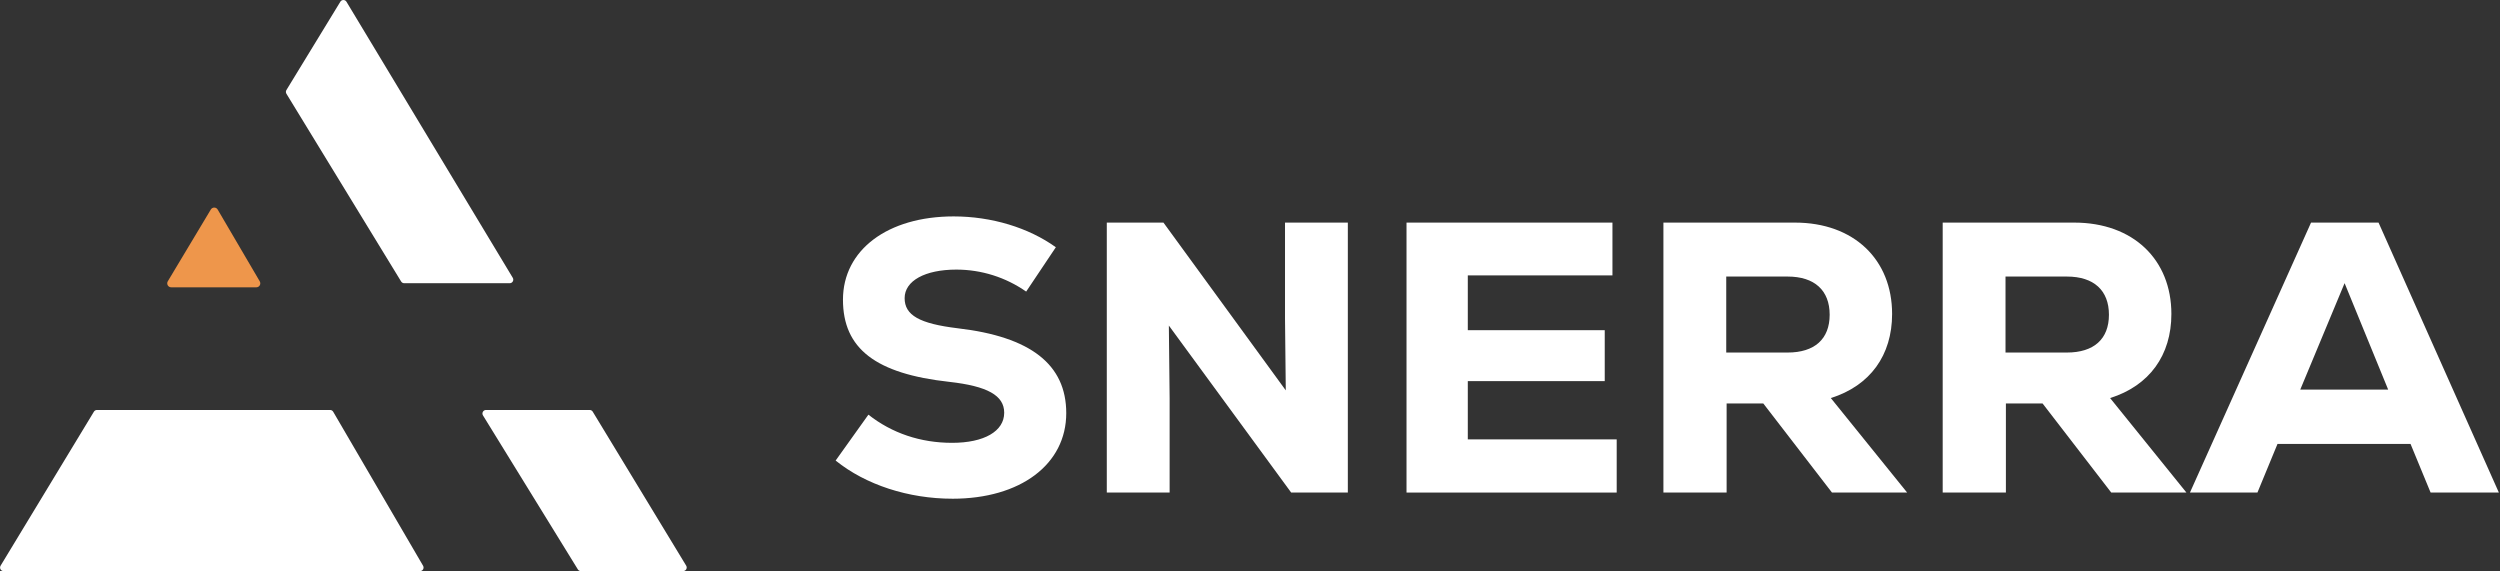
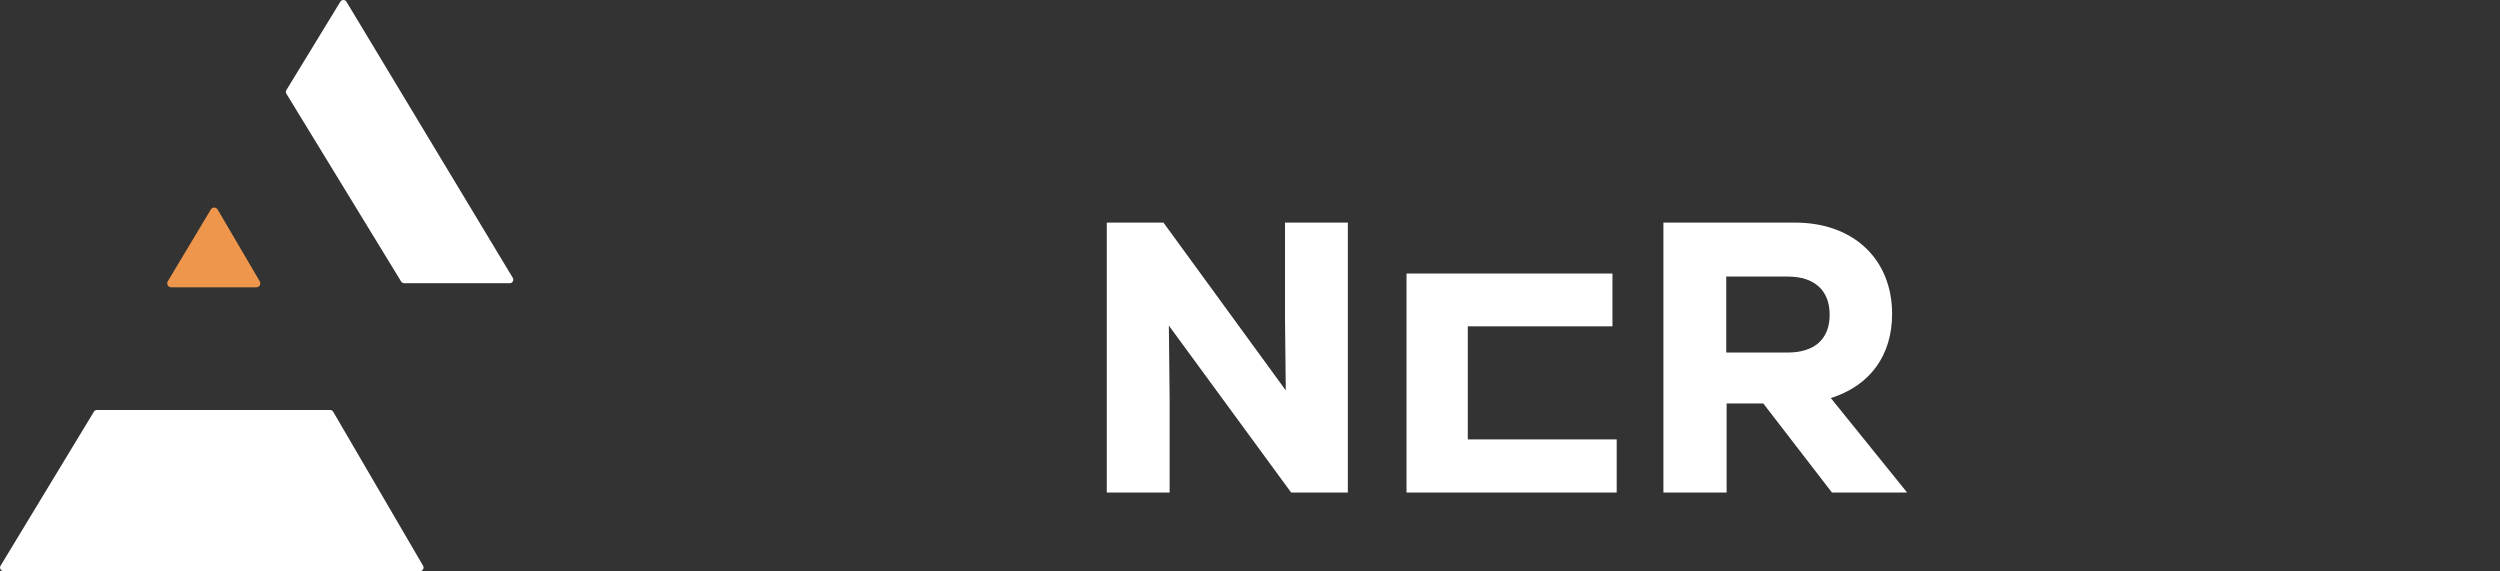
<svg xmlns="http://www.w3.org/2000/svg" width="100%" height="100%" viewBox="0 0 5525 1263" version="1.1" xml:space="preserve" style="fill-rule:evenodd;clip-rule:evenodd;stroke-linejoin:round;stroke-miterlimit:2;">
  <rect x="0" y="0" width="5525" height="1263" fill="#333333" stroke="none" />
  <g id="BesidesG">
    <g id="Lower">
      <g>
        <path d="M736.333,909.954l198.675,340.375c1.421,2.438 1.434,5.45 0.025,7.896c-1.404,2.45 -4.012,3.958 -6.833,3.958l-920.179,0.029c-2.846,0 -5.471,-1.533 -6.867,-4.012c-1.4,-2.483 -1.35,-5.521 0.125,-7.954l206.258,-340.4c1.43,-2.359 3.984,-3.8 6.742,-3.8l515.246,-0c2.804,-0 5.396,1.487 6.808,3.908Z" style="fill:#fff;" />
-         <path d="M1309.94,909.842l206.529,340.275c1.475,2.433 1.525,5.475 0.129,7.954c-1.396,2.483 -4.021,4.017 -6.867,4.017l-225.979,0.037c-2.737,0 -5.279,-1.417 -6.712,-3.746l-209.7,-340.312c-1.496,-2.434 -1.563,-5.488 -0.171,-7.979c1.392,-2.496 4.025,-4.042 6.883,-4.042l229.15,-0c2.754,-0 5.309,1.437 6.738,3.796Z" style="fill:#fff;" />
        <path d="M481.038,463.071l93.02,158.666c1.592,2.721 1.609,6.08 0.042,8.813c-1.563,2.733 -4.471,4.421 -7.621,4.421l-188.129,-0.009c-3.167,0 -6.088,-1.7 -7.646,-4.454c-1.558,-2.754 -1.521,-6.133 0.108,-8.85l95.109,-158.658c1.596,-2.663 4.479,-4.283 7.579,-4.271c3.104,0.017 5.971,1.667 7.537,4.342Z" style="fill:#ee964b;" />
        <path d="M765.658,3.817l367.579,610.146c1.467,2.433 1.509,5.47 0.113,7.945c-1.4,2.475 -4.021,4.005 -6.867,4.005l-233.229,-0c-2.746,-0 -5.296,-1.43 -6.729,-3.771l-253.542,-414.954c-1.541,-2.521 -1.541,-5.696 0,-8.217l119.196,-195.196c1.433,-2.35 3.996,-3.783 6.75,-3.775c2.758,0.008 5.308,1.454 6.729,3.817Z" style="fill:#fff;" />
      </g>
      <g>
-         <path d="M2104.98,1102.19c150.063,-0 251.429,-75.806 251.429,-189.161c-0,-107.442 -78.367,-168.837 -240.341,-187.596c-84.436,-10.233 -116.846,-28.992 -116.846,-66.512c-0,-38.372 45.203,-63.101 114.287,-63.101c55.438,-0 109.165,17.055 154.311,48.605l65.59,-98.005c-60.479,-43.437 -142.288,-68.135 -225.871,-68.135c-145.796,-0 -244.606,74.097 -244.606,184.047c-0,108.294 72.403,163.72 235.224,181.627c83.584,9.38 121.11,29.845 121.11,68.217c0,40.93 -44.349,66.511 -115.139,66.511c-69.938,0 -133.015,-21.317 -184.976,-62.247l-72.417,101.427c66.454,53.66 161.016,84.323 258.245,84.323Z" style="fill:#fff;fill-rule:nonzero;" />
        <path d="M2446.02,1088.56l138.847,0l0,-207.966l-1.703,-161.088l270.329,369.054l125.218,0l-0,-596.626l-138.847,0l-0,211.378l1.704,159.384l-270.329,-370.762l-125.219,0l0,596.626Z" style="fill:#fff;fill-rule:nonzero;" />
-         <path d="M3108.39,1088.56l464.493,0l-0,-117.535l-329.056,0l0,-128.761l302.629,0l0,-112.559l-302.629,-0l0,-121.088l319.679,-0l-0,-116.683l-455.116,0l0,596.626Z" style="fill:#fff;fill-rule:nonzero;" />
+         <path d="M3108.39,1088.56l464.493,0l-0,-117.535l-329.056,0l0,-128.761l302.629,0l-302.629,-0l0,-121.088l319.679,-0l-0,-116.683l-455.116,0l0,596.626Z" style="fill:#fff;fill-rule:nonzero;" />
        <path d="M3676.14,1088.56l139.699,0l0,-196.922l81.024,0l151.804,196.922l166.13,0l-168.685,-208.856c86.885,-27.28 135.439,-94.625 135.439,-185.84c-0,-120.165 -84.33,-201.93 -214.752,-201.93l-290.659,0l-0,596.626Zm138.847,-309.448l0,-167.938l135.607,0c59.701,0 92.963,30.689 92.963,84.395c-0,53.706 -33.262,83.543 -92.963,83.543l-135.607,-0Z" style="fill:#fff;fill-rule:nonzero;" />
-         <path d="M4293.34,1088.56l139.699,0l0,-196.922l81.024,0l151.804,196.922l166.13,0l-168.685,-208.856c86.885,-27.28 135.439,-94.625 135.439,-185.84c-0,-120.165 -84.33,-201.93 -214.752,-201.93l-290.659,0l-0,596.626Zm138.847,-309.448l0,-167.938l135.607,0c59.701,0 92.962,30.689 92.962,84.395c0,53.706 -33.261,83.543 -92.962,83.543l-135.607,-0Z" style="fill:#fff;fill-rule:nonzero;" />
-         <path d="M4839.77,1088.56l149.161,0l44.322,-107.412l294.059,0l44.321,107.412l150.863,0l-265.929,-596.626l-149.16,0l-267.637,596.626Zm243.771,-227.504l98.02,-235.283l96.314,235.283l-194.334,-0Z" style="fill:#fff;fill-rule:nonzero;" />
      </g>
    </g>
  </g>
</svg>